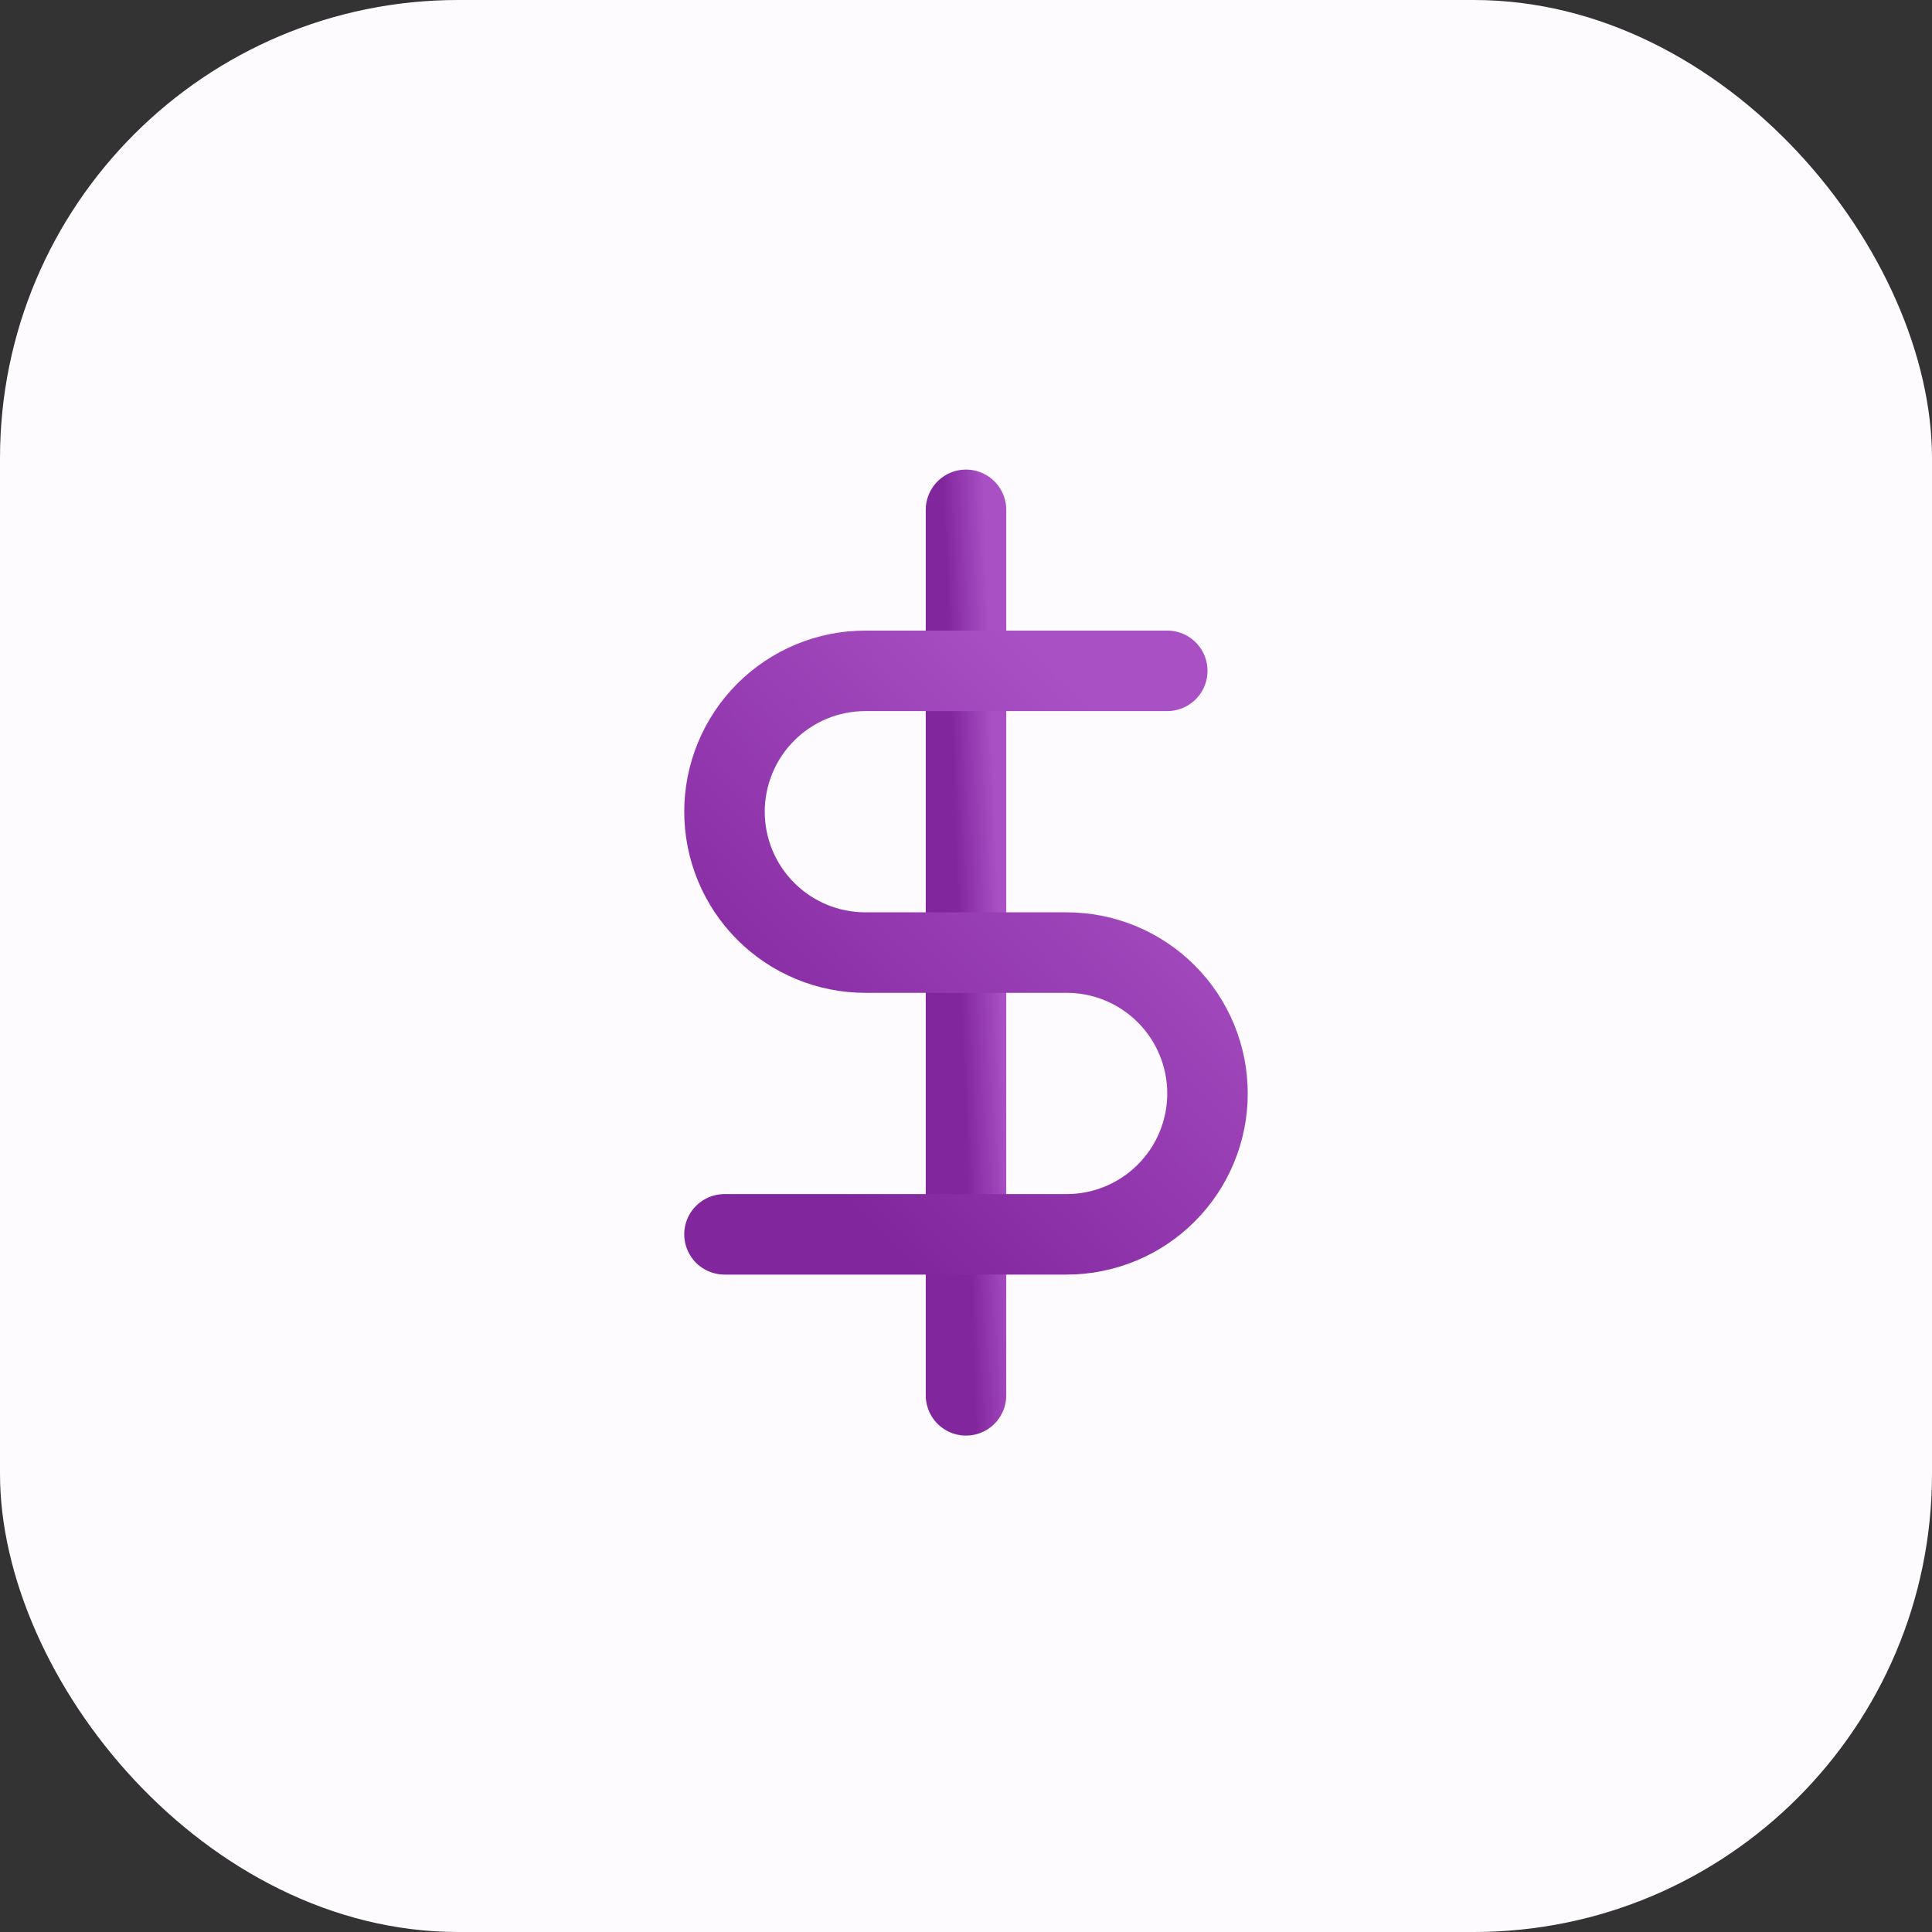
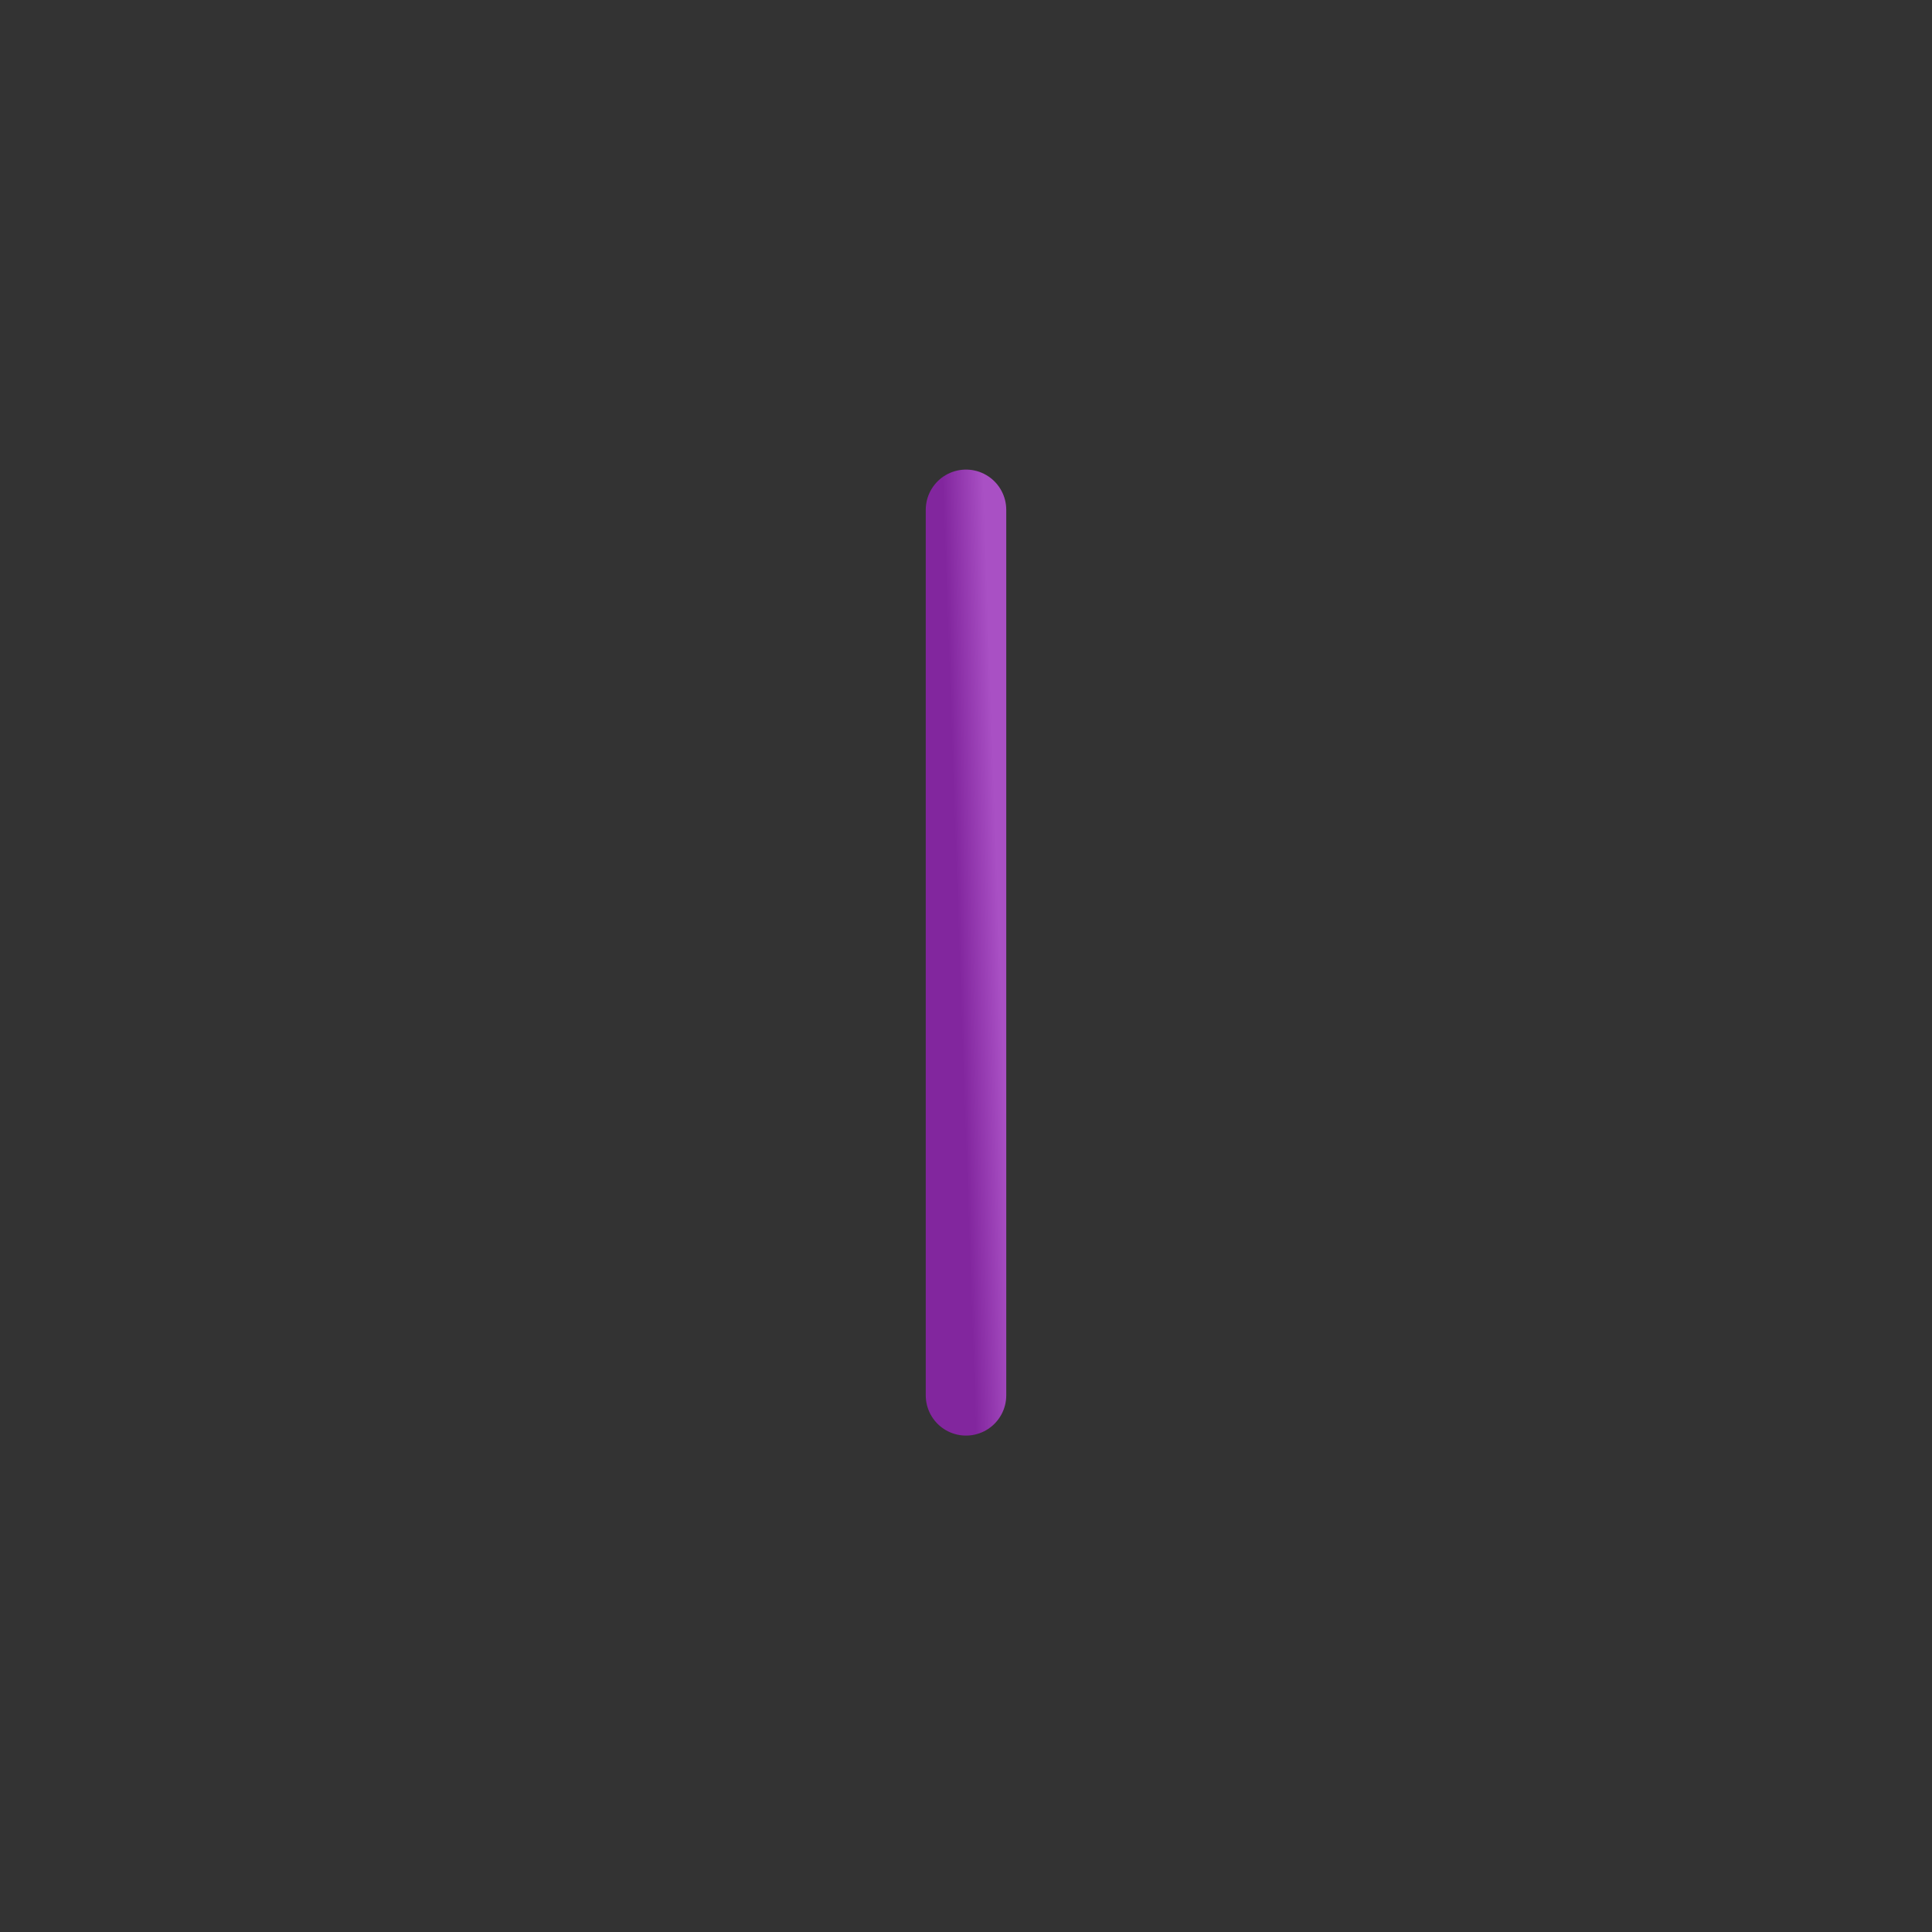
<svg xmlns="http://www.w3.org/2000/svg" width="72" height="72" viewBox="0 0 72 72" fill="none">
  <rect x="0" y="0" width="72" height="72" fill="#333333" stroke="none" />
  <g id="icon-cash">
-     <rect id="Rectangle 1006" width="72" height="72" rx="17.077" fill="#FEFBFF" />
    <g id="Group 289">
      <path id="Vector" d="M36 19V52" stroke="url(#paint0_linear)" stroke-width="3" stroke-linecap="round" stroke-linejoin="round" />
-       <path id="Vector_2" d="M43.5 25H32.25C30.858 25 29.522 25.553 28.538 26.538C27.553 27.522 27 28.858 27 30.25C27 31.642 27.553 32.978 28.538 33.962C29.522 34.947 30.858 35.5 32.25 35.5H39.75C41.142 35.5 42.478 36.053 43.462 37.038C44.447 38.022 45 39.358 45 40.75C45 42.142 44.447 43.478 43.462 44.462C42.478 45.447 41.142 46 39.75 46H27" stroke="url(#paint1_linear)" stroke-width="3" stroke-linecap="round" stroke-linejoin="round" />
    </g>
  </g>
  <defs>
    <linearGradient id="paint0_linear" x1="36.845" y1="23.455" x2="35.322" y2="23.508" gradientUnits="userSpaceOnUse">
      <stop stop-color="#A950C4" />
      <stop offset="1" stop-color="#82269E" />
    </linearGradient>
    <linearGradient id="paint1_linear" x1="42.21" y1="27.835" x2="28.317" y2="41.561" gradientUnits="userSpaceOnUse">
      <stop stop-color="#A950C4" />
      <stop offset="1" stop-color="#82269E" />
    </linearGradient>
  </defs>
</svg>